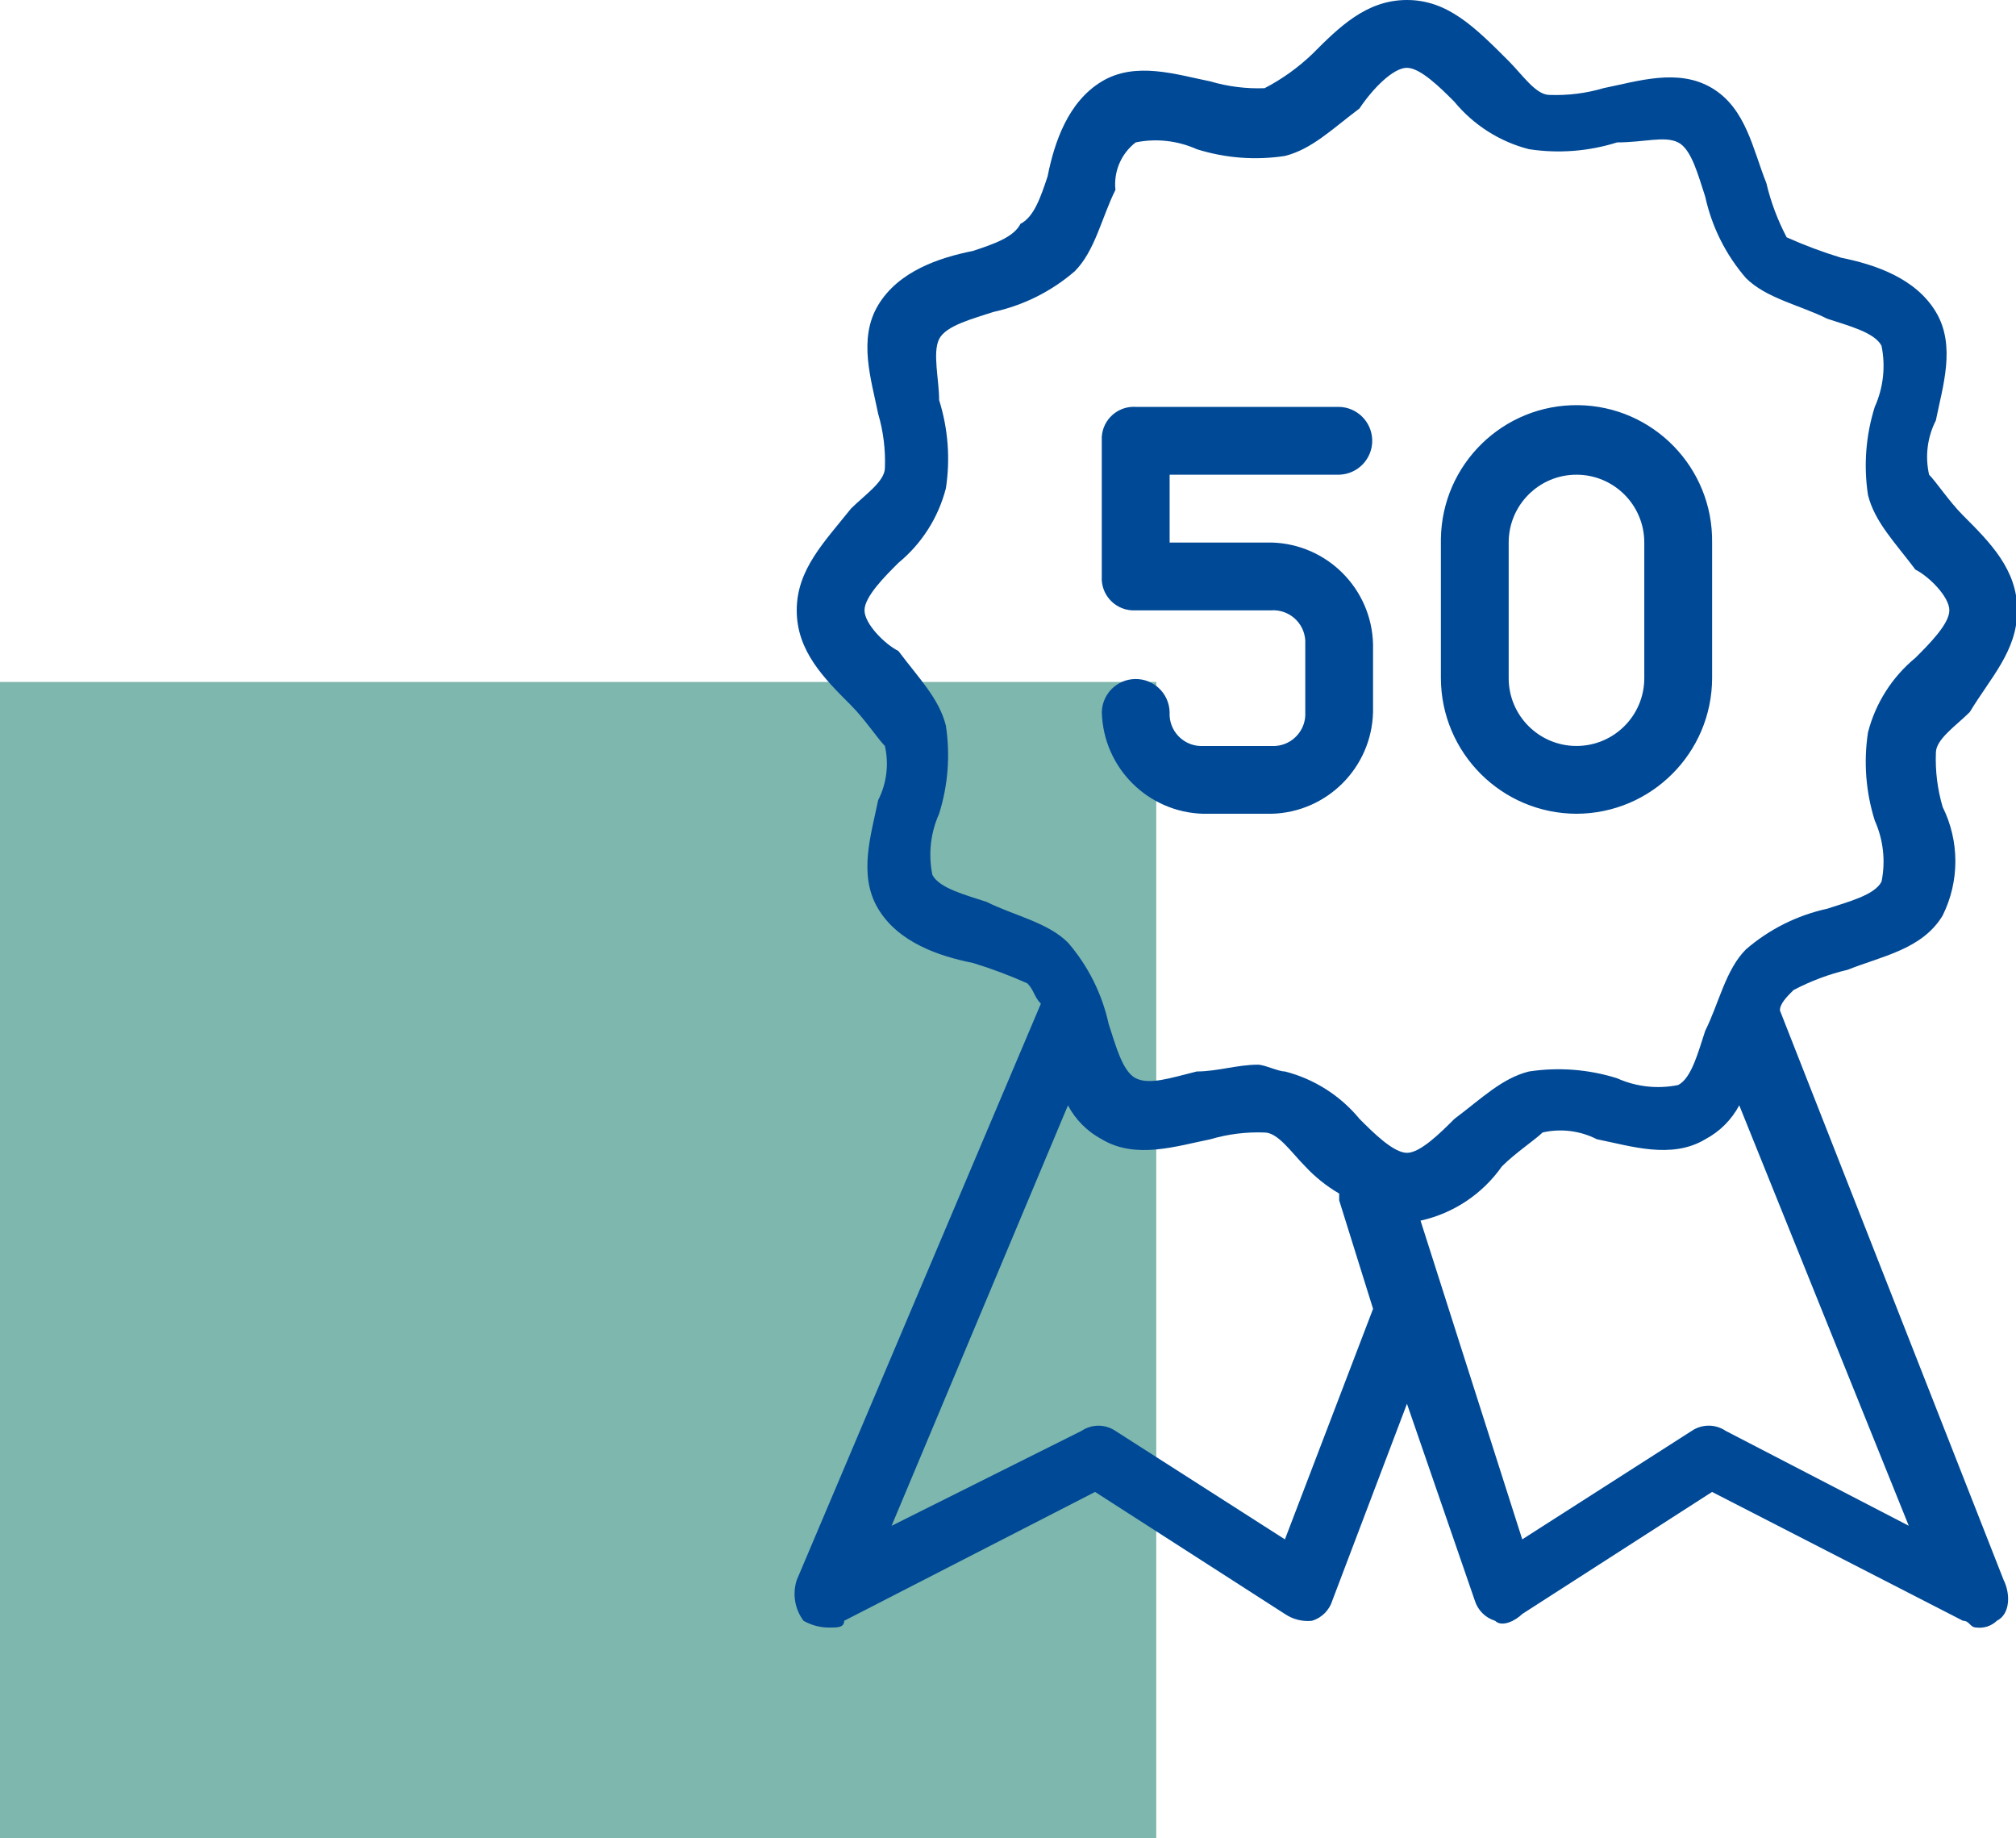
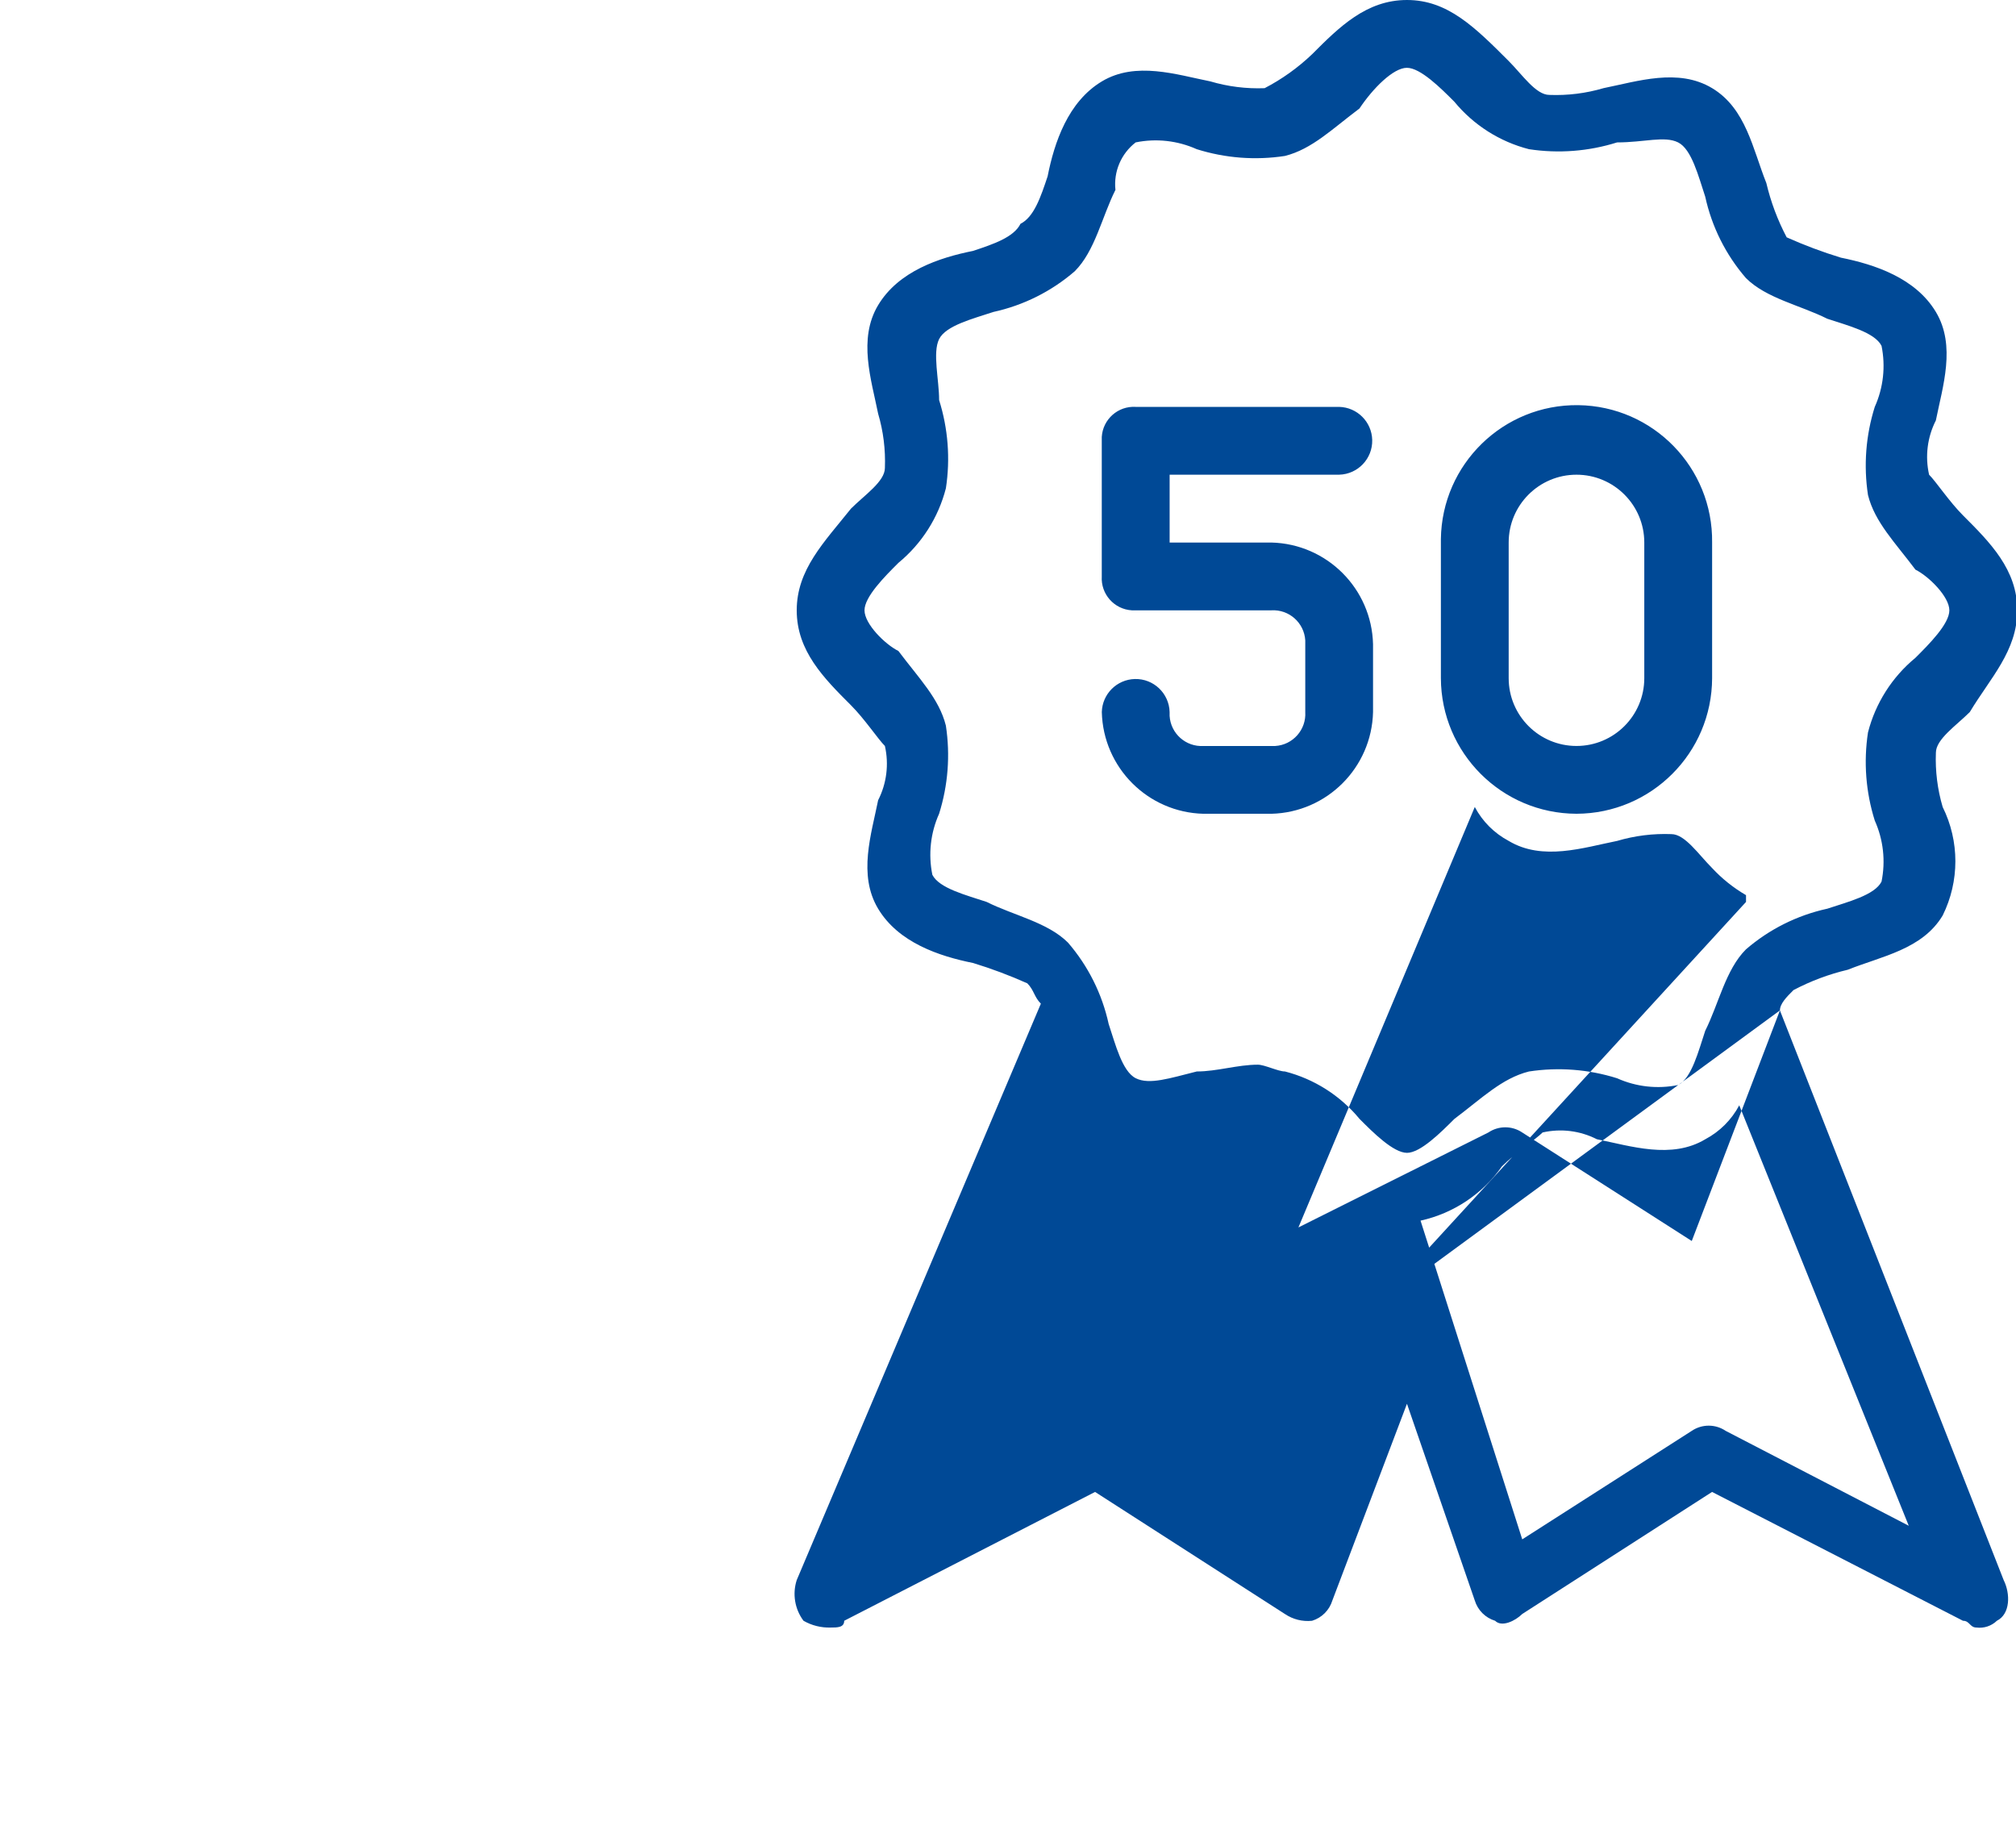
<svg xmlns="http://www.w3.org/2000/svg" version="1.1" id="Ebene_1" x="0px" y="0px" viewBox="0 0 136 124" style="enable-background:new 0 0 136 124;" xml:space="preserve">
  <style type="text/css">
	.st0{fill:#7FA3C8;}
	.st1{fill:#004996;}
	.st2{fill:#E3D07F;}
	.st3{fill:#7EB7AD;enable-background:new    ;}
</style>
-   <rect id="Rechteck_34" y="46" class="st3" width="78" height="78" />
-   <path id="_x31_" class="st1" d="M90.341,32.019c1.263-0.032,2.261-1.082,2.229-2.345c-0.031-1.218-1.011-2.198-2.229-2.229H76.614  c-1.192-0.072-2.216,0.836-2.288,2.028c-0.005,0.087-0.005,0.173,0,0.26v9.149c-0.071,1.192,0.837,2.215,2.029,2.286  c0.086,0.005,0.172,0.005,0.258,0h9.153c1.192-0.072,2.216,0.836,2.288,2.028c0.005,0.087,0.005,0.173,0,0.26v4.574  c0.072,1.192-0.836,2.216-2.028,2.288c-0.087,0.005-0.173,0.005-0.26,0h-4.575c-1.192,0.072-2.216-0.836-2.288-2.028  c-0.005-0.087-0.005-0.173,0-0.26c-0.032-1.263-1.082-2.261-2.345-2.229c-1.218,0.031-2.198,1.011-2.229,2.229  c0.091,3.751,3.11,6.77,6.861,6.861h4.575c3.751-0.091,6.77-3.11,6.861-6.861v-4.574c-0.091-3.751-3.11-6.77-6.861-6.861h-6.861  v-4.575H90.341z M120.074,68.156c0-0.457,0.457-0.915,0.915-1.372c1.157-0.61,2.387-1.071,3.66-1.372  c2.288-0.915,5.032-1.372,6.404-3.66c1.143-2.305,1.143-5.013,0-7.318c-0.35-1.187-0.505-2.423-0.457-3.66  c0-0.915,1.372-1.829,2.288-2.745c1.372-2.288,3.201-4.117,3.201-6.861c0-2.745-1.829-4.574-3.66-6.404  c-0.915-0.915-1.829-2.288-2.288-2.745c-0.28-1.236-0.119-2.531,0.457-3.66c0.457-2.288,1.372-5.032,0-7.318  s-4.117-3.201-6.404-3.66c-1.247-0.381-2.469-0.84-3.66-1.372c-0.61-1.157-1.071-2.387-1.372-3.66  c-0.915-2.288-1.372-5.032-3.66-6.404s-5.032-0.457-7.318,0c-1.187,0.351-2.423,0.505-3.66,0.457c-0.915,0-1.829-1.372-2.745-2.288  C99.49,1.829,97.659,0,94.915,0s-4.574,1.829-6.403,3.66c-0.953,0.91-2.031,1.681-3.201,2.288c-1.237,0.047-2.473-0.107-3.66-0.458  c-2.288-0.457-5.032-1.372-7.318,0c-2.286,1.372-3.207,4.117-3.66,6.404c-0.457,1.372-0.915,2.745-1.829,3.201  c-0.457,0.915-1.829,1.372-3.201,1.829c-2.288,0.457-5.032,1.372-6.404,3.66c-1.372,2.288-0.457,5.032,0,7.318  c0.351,1.187,0.505,2.423,0.457,3.66c0,0.915-1.372,1.829-2.288,2.745c-1.829,2.288-3.66,4.117-3.66,6.861  c0,2.745,1.829,4.574,3.66,6.404c0.915,0.915,1.829,2.288,2.288,2.745c0.28,1.236,0.119,2.531-0.457,3.66  c-0.457,2.288-1.372,5.032,0,7.318c1.372,2.286,4.117,3.201,6.404,3.66c1.247,0.381,2.469,0.84,3.66,1.372  c0.457,0.457,0.457,0.915,0.915,1.372l-16.47,38.88c-0.302,0.935-0.132,1.958,0.457,2.745c0.556,0.319,1.19,0.477,1.831,0.457  c0.457,0,0.915,0,0.915-0.457l16.924-8.69l12.807,8.234c0.537,0.363,1.185,0.525,1.829,0.457c0.658-0.2,1.172-0.715,1.372-1.372  l5.032-13.266l4.574,13.266c0.2,0.658,0.715,1.172,1.372,1.372c0.457,0.457,1.372,0,1.829-0.457l12.807-8.234l16.927,8.69  c0.457,0,0.457,0.457,0.915,0.457c0.503,0.062,1.007-0.106,1.372-0.457c0.915-0.457,0.915-1.829,0.457-2.745L120.074,68.156z   M92.628,88.283l-5.947,15.552l-11.435-7.318c-0.691-0.467-1.597-0.467-2.288,0l-12.812,6.403l11.898-28.36  c0.516,0.974,1.313,1.771,2.286,2.288c2.288,1.372,5.032,0.457,7.318,0c1.187-0.351,2.423-0.505,3.66-0.457  c0.915,0,1.829,1.372,2.745,2.288c0.668,0.719,1.439,1.335,2.288,1.829v0.457L92.628,88.283z M94.916,77.762  c-0.915,0-2.288-1.372-3.201-2.288c-1.296-1.574-3.058-2.695-5.032-3.201c-0.457,0-1.372-0.457-1.829-0.457  c-1.372,0-2.745,0.457-4.117,0.457c-1.829,0.457-3.201,0.915-4.117,0.457c-0.915-0.458-1.372-2.288-1.829-3.66  c-0.443-2.03-1.386-3.917-2.745-5.489c-1.372-1.372-3.66-1.829-5.489-2.745c-1.372-0.457-3.201-0.915-3.66-1.829  c-0.283-1.386-0.124-2.826,0.455-4.117c0.605-1.921,0.761-3.955,0.457-5.946c-0.457-1.829-1.829-3.201-3.201-5.032  c-0.915-0.457-2.288-1.829-2.288-2.745s1.372-2.288,2.288-3.201c1.574-1.295,2.696-3.058,3.203-5.032  c0.304-1.991,0.148-4.025-0.457-5.946c0-1.372-0.457-3.201,0-4.117c0.457-0.915,2.288-1.372,3.66-1.829  c2.03-0.443,3.917-1.386,5.489-2.745c1.372-1.372,1.829-3.66,2.745-5.489c-0.133-1.233,0.384-2.446,1.366-3.203  C78,9.323,79.44,9.483,80.731,10.063c1.921,0.605,3.955,0.761,5.946,0.457c1.829-0.457,3.201-1.829,5.032-3.201  c0.915-1.372,2.288-2.745,3.201-2.745c0.914,0,2.288,1.372,3.201,2.288c1.296,1.574,3.058,2.695,5.032,3.201  c1.991,0.304,4.025,0.148,5.946-0.457c1.829,0,3.201-0.457,4.117,0c0.915,0.457,1.372,2.288,1.829,3.66  c0.443,2.03,1.386,3.917,2.745,5.489c1.372,1.372,3.66,1.829,5.489,2.745c1.372,0.457,3.201,0.915,3.66,1.829  c0.282,1.386,0.123,2.826-0.457,4.117c-0.605,1.921-0.761,3.955-0.457,5.946c0.457,1.829,1.829,3.201,3.201,5.032  c0.915,0.457,2.288,1.829,2.288,2.745s-1.372,2.288-2.288,3.201c-1.574,1.296-2.695,3.058-3.201,5.032  c-0.304,1.991-0.148,4.025,0.457,5.946c0.579,1.291,0.739,2.731,0.457,4.117c-0.457,0.915-2.288,1.372-3.66,1.829  c-2.03,0.443-3.917,1.386-5.489,2.745c-1.372,1.372-1.829,3.66-2.745,5.489c-0.457,1.372-0.915,3.201-1.829,3.66  c-1.386,0.282-2.826,0.123-4.117-0.457c-1.921-0.605-3.955-0.761-5.946-0.457c-1.829,0.457-3.201,1.829-5.032,3.201  c-0.915,0.915-2.288,2.288-3.201,2.288H94.916z M116.414,96.515c-0.691-0.467-1.597-0.467-2.288,0l-11.435,7.318L95.83,82.335  c2.223-0.491,4.181-1.797,5.489-3.66c0.915-0.915,2.288-1.829,2.745-2.288c1.236-0.28,2.531-0.119,3.66,0.457  c2.288,0.457,5.032,1.372,7.318,0c0.974-0.517,1.771-1.313,2.288-2.288l11.435,28.36L116.414,96.515z M106.351,54.89  c5.047-0.015,9.134-4.102,9.149-9.149v-9.147c0.064-5.052-3.979-9.2-9.032-9.265c-5.052-0.064-9.2,3.979-9.265,9.032  c-0.001,0.078-0.001,0.155,0,0.233v9.149C97.219,50.788,101.305,54.875,106.351,54.89z M101.776,36.594  c0-2.526,2.048-4.574,4.574-4.574c2.526,0,4.574,2.048,4.574,4.574l0,0v9.149c0,2.526-2.048,4.574-4.574,4.574  c-2.526,0-4.574-2.048-4.574-4.574V36.594z" />
+   <path id="_x31_" class="st1" d="M90.341,32.019c1.263-0.032,2.261-1.082,2.229-2.345c-0.031-1.218-1.011-2.198-2.229-2.229H76.614  c-1.192-0.072-2.216,0.836-2.288,2.028c-0.005,0.087-0.005,0.173,0,0.26v9.149c-0.071,1.192,0.837,2.215,2.029,2.286  c0.086,0.005,0.172,0.005,0.258,0h9.153c1.192-0.072,2.216,0.836,2.288,2.028c0.005,0.087,0.005,0.173,0,0.26v4.574  c0.072,1.192-0.836,2.216-2.028,2.288c-0.087,0.005-0.173,0.005-0.26,0h-4.575c-1.192,0.072-2.216-0.836-2.288-2.028  c-0.005-0.087-0.005-0.173,0-0.26c-0.032-1.263-1.082-2.261-2.345-2.229c-1.218,0.031-2.198,1.011-2.229,2.229  c0.091,3.751,3.11,6.77,6.861,6.861h4.575c3.751-0.091,6.77-3.11,6.861-6.861v-4.574c-0.091-3.751-3.11-6.77-6.861-6.861h-6.861  v-4.575H90.341z M120.074,68.156c0-0.457,0.457-0.915,0.915-1.372c1.157-0.61,2.387-1.071,3.66-1.372  c2.288-0.915,5.032-1.372,6.404-3.66c1.143-2.305,1.143-5.013,0-7.318c-0.35-1.187-0.505-2.423-0.457-3.66  c0-0.915,1.372-1.829,2.288-2.745c1.372-2.288,3.201-4.117,3.201-6.861c0-2.745-1.829-4.574-3.66-6.404  c-0.915-0.915-1.829-2.288-2.288-2.745c-0.28-1.236-0.119-2.531,0.457-3.66c0.457-2.288,1.372-5.032,0-7.318  s-4.117-3.201-6.404-3.66c-1.247-0.381-2.469-0.84-3.66-1.372c-0.61-1.157-1.071-2.387-1.372-3.66  c-0.915-2.288-1.372-5.032-3.66-6.404s-5.032-0.457-7.318,0c-1.187,0.351-2.423,0.505-3.66,0.457c-0.915,0-1.829-1.372-2.745-2.288  C99.49,1.829,97.659,0,94.915,0s-4.574,1.829-6.403,3.66c-0.953,0.91-2.031,1.681-3.201,2.288c-1.237,0.047-2.473-0.107-3.66-0.458  c-2.288-0.457-5.032-1.372-7.318,0c-2.286,1.372-3.207,4.117-3.66,6.404c-0.457,1.372-0.915,2.745-1.829,3.201  c-0.457,0.915-1.829,1.372-3.201,1.829c-2.288,0.457-5.032,1.372-6.404,3.66c-1.372,2.288-0.457,5.032,0,7.318  c0.351,1.187,0.505,2.423,0.457,3.66c0,0.915-1.372,1.829-2.288,2.745c-1.829,2.288-3.66,4.117-3.66,6.861  c0,2.745,1.829,4.574,3.66,6.404c0.915,0.915,1.829,2.288,2.288,2.745c0.28,1.236,0.119,2.531-0.457,3.66  c-0.457,2.288-1.372,5.032,0,7.318c1.372,2.286,4.117,3.201,6.404,3.66c1.247,0.381,2.469,0.84,3.66,1.372  c0.457,0.457,0.457,0.915,0.915,1.372l-16.47,38.88c-0.302,0.935-0.132,1.958,0.457,2.745c0.556,0.319,1.19,0.477,1.831,0.457  c0.457,0,0.915,0,0.915-0.457l16.924-8.69l12.807,8.234c0.537,0.363,1.185,0.525,1.829,0.457c0.658-0.2,1.172-0.715,1.372-1.372  l5.032-13.266l4.574,13.266c0.2,0.658,0.715,1.172,1.372,1.372c0.457,0.457,1.372,0,1.829-0.457l12.807-8.234l16.927,8.69  c0.457,0,0.457,0.457,0.915,0.457c0.503,0.062,1.007-0.106,1.372-0.457c0.915-0.457,0.915-1.829,0.457-2.745L120.074,68.156z   l-5.947,15.552l-11.435-7.318c-0.691-0.467-1.597-0.467-2.288,0l-12.812,6.403l11.898-28.36  c0.516,0.974,1.313,1.771,2.286,2.288c2.288,1.372,5.032,0.457,7.318,0c1.187-0.351,2.423-0.505,3.66-0.457  c0.915,0,1.829,1.372,2.745,2.288c0.668,0.719,1.439,1.335,2.288,1.829v0.457L92.628,88.283z M94.916,77.762  c-0.915,0-2.288-1.372-3.201-2.288c-1.296-1.574-3.058-2.695-5.032-3.201c-0.457,0-1.372-0.457-1.829-0.457  c-1.372,0-2.745,0.457-4.117,0.457c-1.829,0.457-3.201,0.915-4.117,0.457c-0.915-0.458-1.372-2.288-1.829-3.66  c-0.443-2.03-1.386-3.917-2.745-5.489c-1.372-1.372-3.66-1.829-5.489-2.745c-1.372-0.457-3.201-0.915-3.66-1.829  c-0.283-1.386-0.124-2.826,0.455-4.117c0.605-1.921,0.761-3.955,0.457-5.946c-0.457-1.829-1.829-3.201-3.201-5.032  c-0.915-0.457-2.288-1.829-2.288-2.745s1.372-2.288,2.288-3.201c1.574-1.295,2.696-3.058,3.203-5.032  c0.304-1.991,0.148-4.025-0.457-5.946c0-1.372-0.457-3.201,0-4.117c0.457-0.915,2.288-1.372,3.66-1.829  c2.03-0.443,3.917-1.386,5.489-2.745c1.372-1.372,1.829-3.66,2.745-5.489c-0.133-1.233,0.384-2.446,1.366-3.203  C78,9.323,79.44,9.483,80.731,10.063c1.921,0.605,3.955,0.761,5.946,0.457c1.829-0.457,3.201-1.829,5.032-3.201  c0.915-1.372,2.288-2.745,3.201-2.745c0.914,0,2.288,1.372,3.201,2.288c1.296,1.574,3.058,2.695,5.032,3.201  c1.991,0.304,4.025,0.148,5.946-0.457c1.829,0,3.201-0.457,4.117,0c0.915,0.457,1.372,2.288,1.829,3.66  c0.443,2.03,1.386,3.917,2.745,5.489c1.372,1.372,3.66,1.829,5.489,2.745c1.372,0.457,3.201,0.915,3.66,1.829  c0.282,1.386,0.123,2.826-0.457,4.117c-0.605,1.921-0.761,3.955-0.457,5.946c0.457,1.829,1.829,3.201,3.201,5.032  c0.915,0.457,2.288,1.829,2.288,2.745s-1.372,2.288-2.288,3.201c-1.574,1.296-2.695,3.058-3.201,5.032  c-0.304,1.991-0.148,4.025,0.457,5.946c0.579,1.291,0.739,2.731,0.457,4.117c-0.457,0.915-2.288,1.372-3.66,1.829  c-2.03,0.443-3.917,1.386-5.489,2.745c-1.372,1.372-1.829,3.66-2.745,5.489c-0.457,1.372-0.915,3.201-1.829,3.66  c-1.386,0.282-2.826,0.123-4.117-0.457c-1.921-0.605-3.955-0.761-5.946-0.457c-1.829,0.457-3.201,1.829-5.032,3.201  c-0.915,0.915-2.288,2.288-3.201,2.288H94.916z M116.414,96.515c-0.691-0.467-1.597-0.467-2.288,0l-11.435,7.318L95.83,82.335  c2.223-0.491,4.181-1.797,5.489-3.66c0.915-0.915,2.288-1.829,2.745-2.288c1.236-0.28,2.531-0.119,3.66,0.457  c2.288,0.457,5.032,1.372,7.318,0c0.974-0.517,1.771-1.313,2.288-2.288l11.435,28.36L116.414,96.515z M106.351,54.89  c5.047-0.015,9.134-4.102,9.149-9.149v-9.147c0.064-5.052-3.979-9.2-9.032-9.265c-5.052-0.064-9.2,3.979-9.265,9.032  c-0.001,0.078-0.001,0.155,0,0.233v9.149C97.219,50.788,101.305,54.875,106.351,54.89z M101.776,36.594  c0-2.526,2.048-4.574,4.574-4.574c2.526,0,4.574,2.048,4.574,4.574l0,0v9.149c0,2.526-2.048,4.574-4.574,4.574  c-2.526,0-4.574-2.048-4.574-4.574V36.594z" />
</svg>